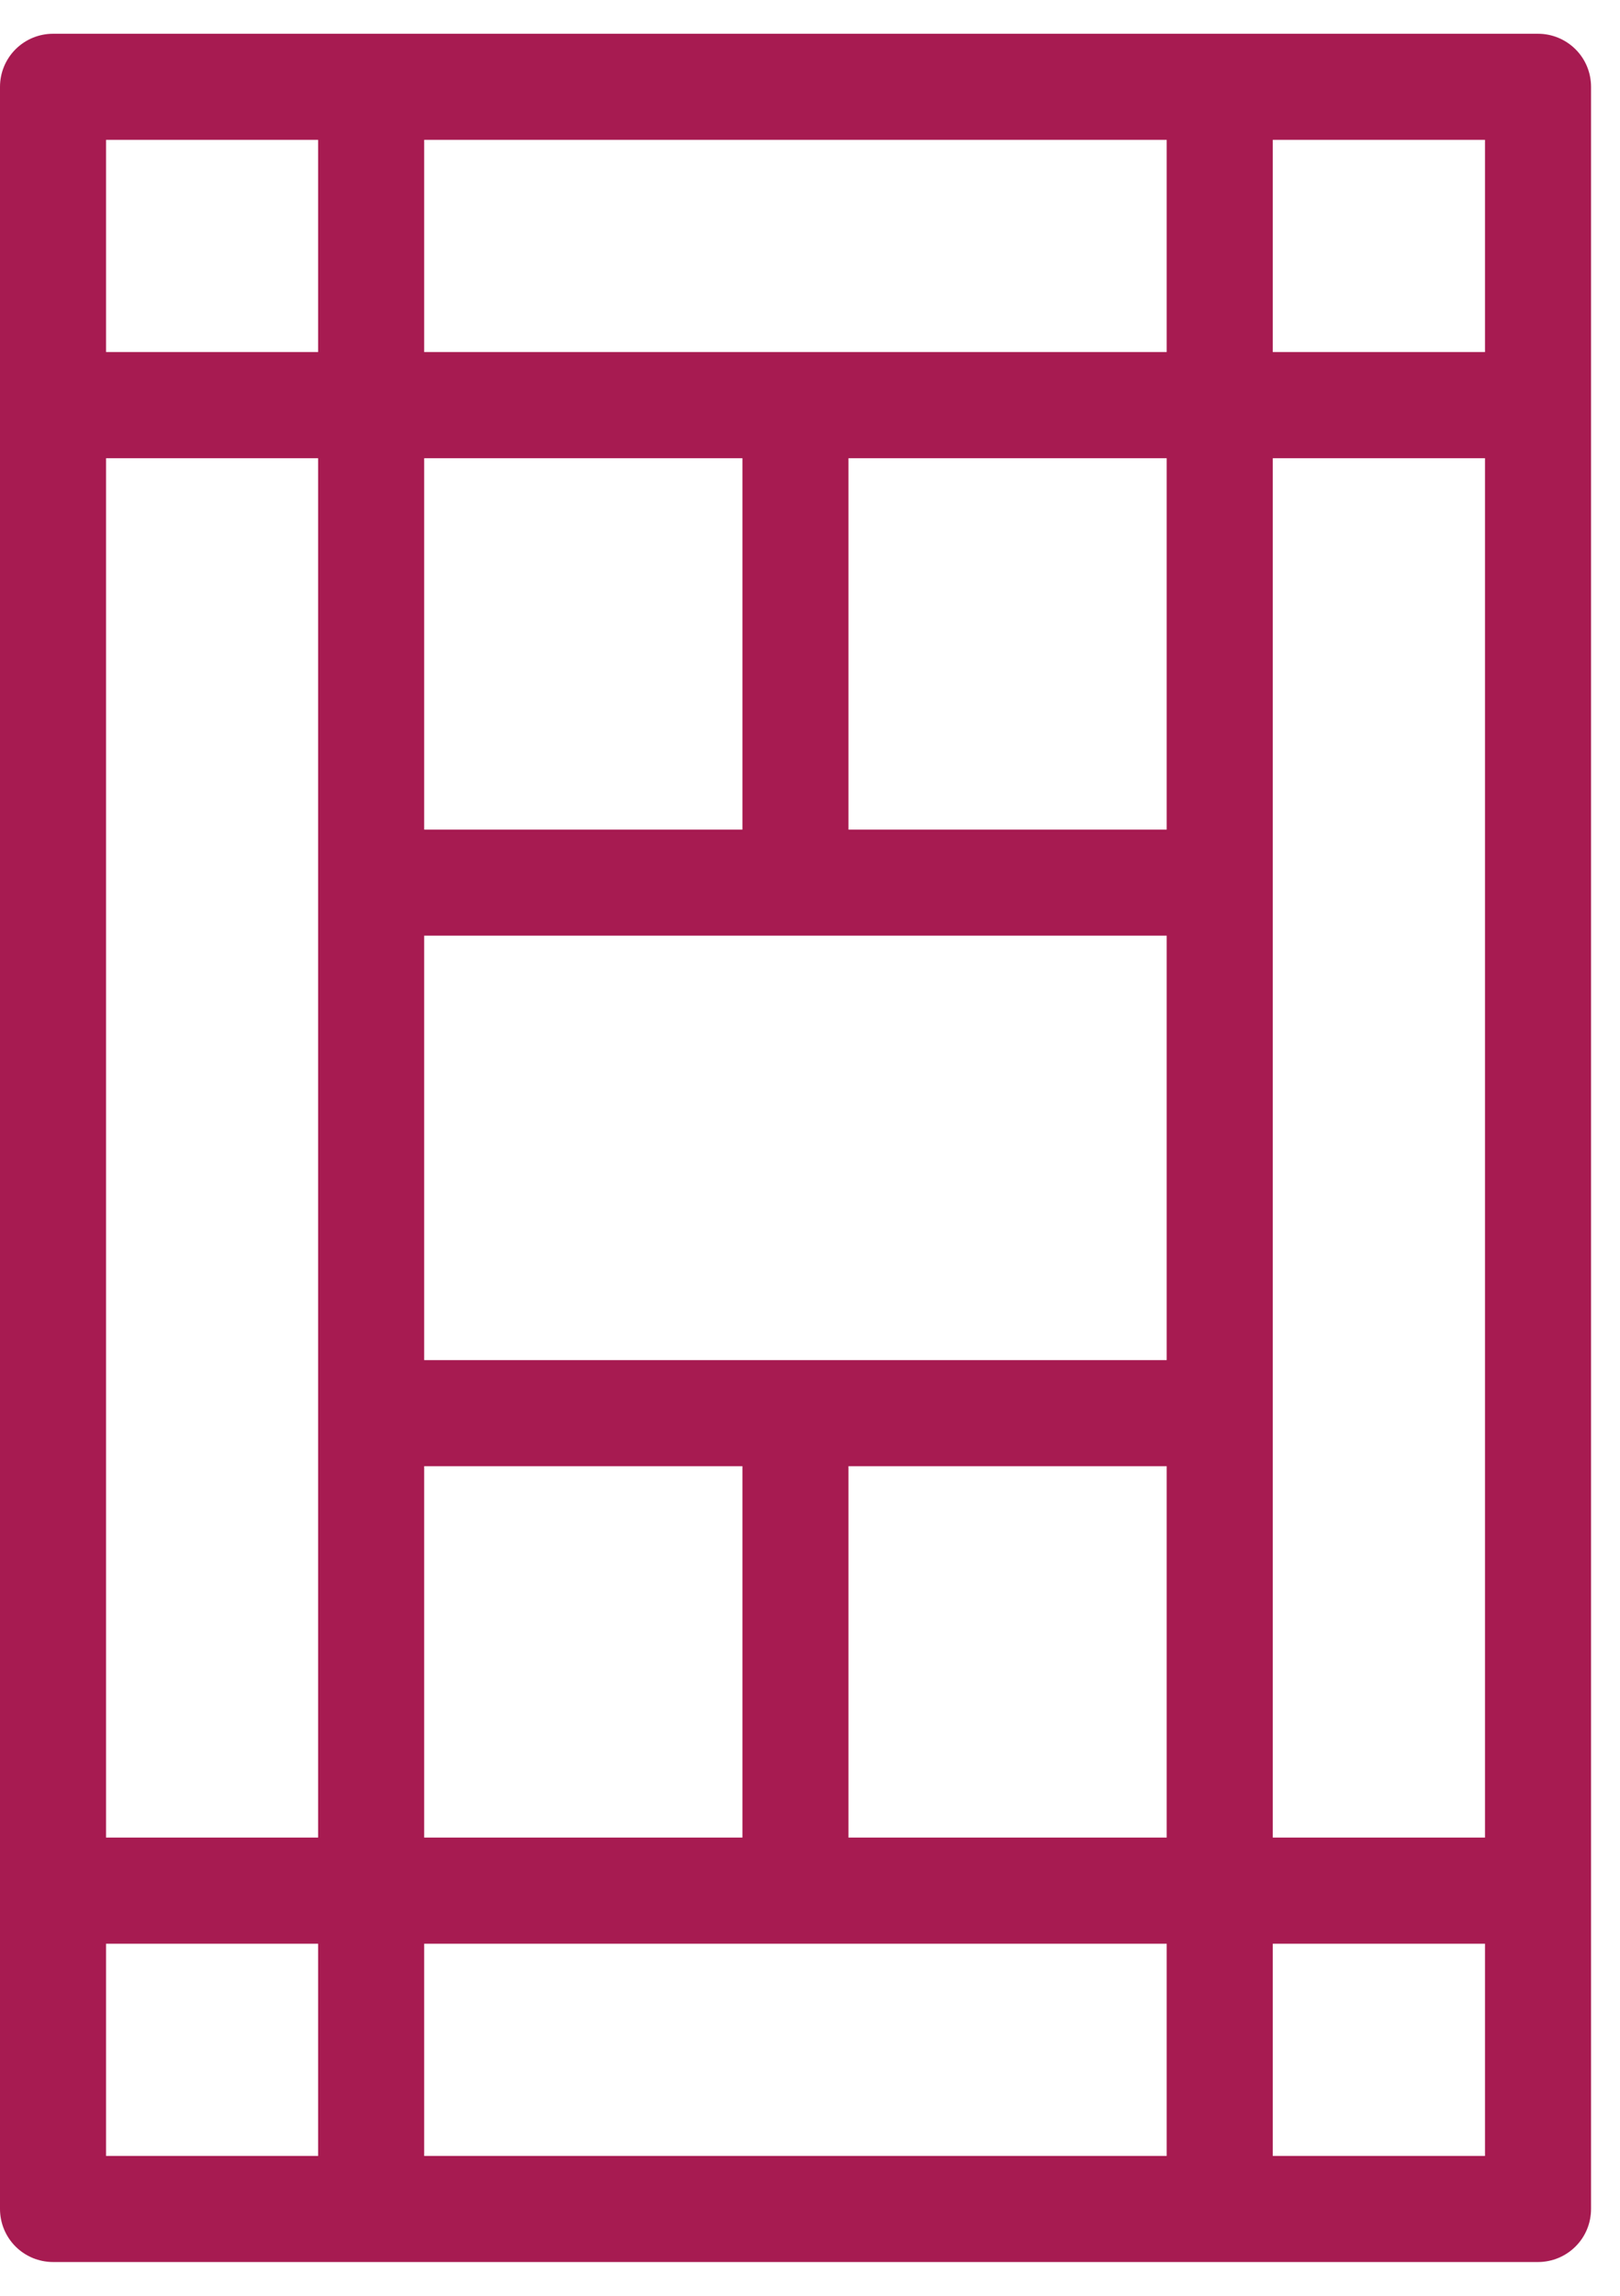
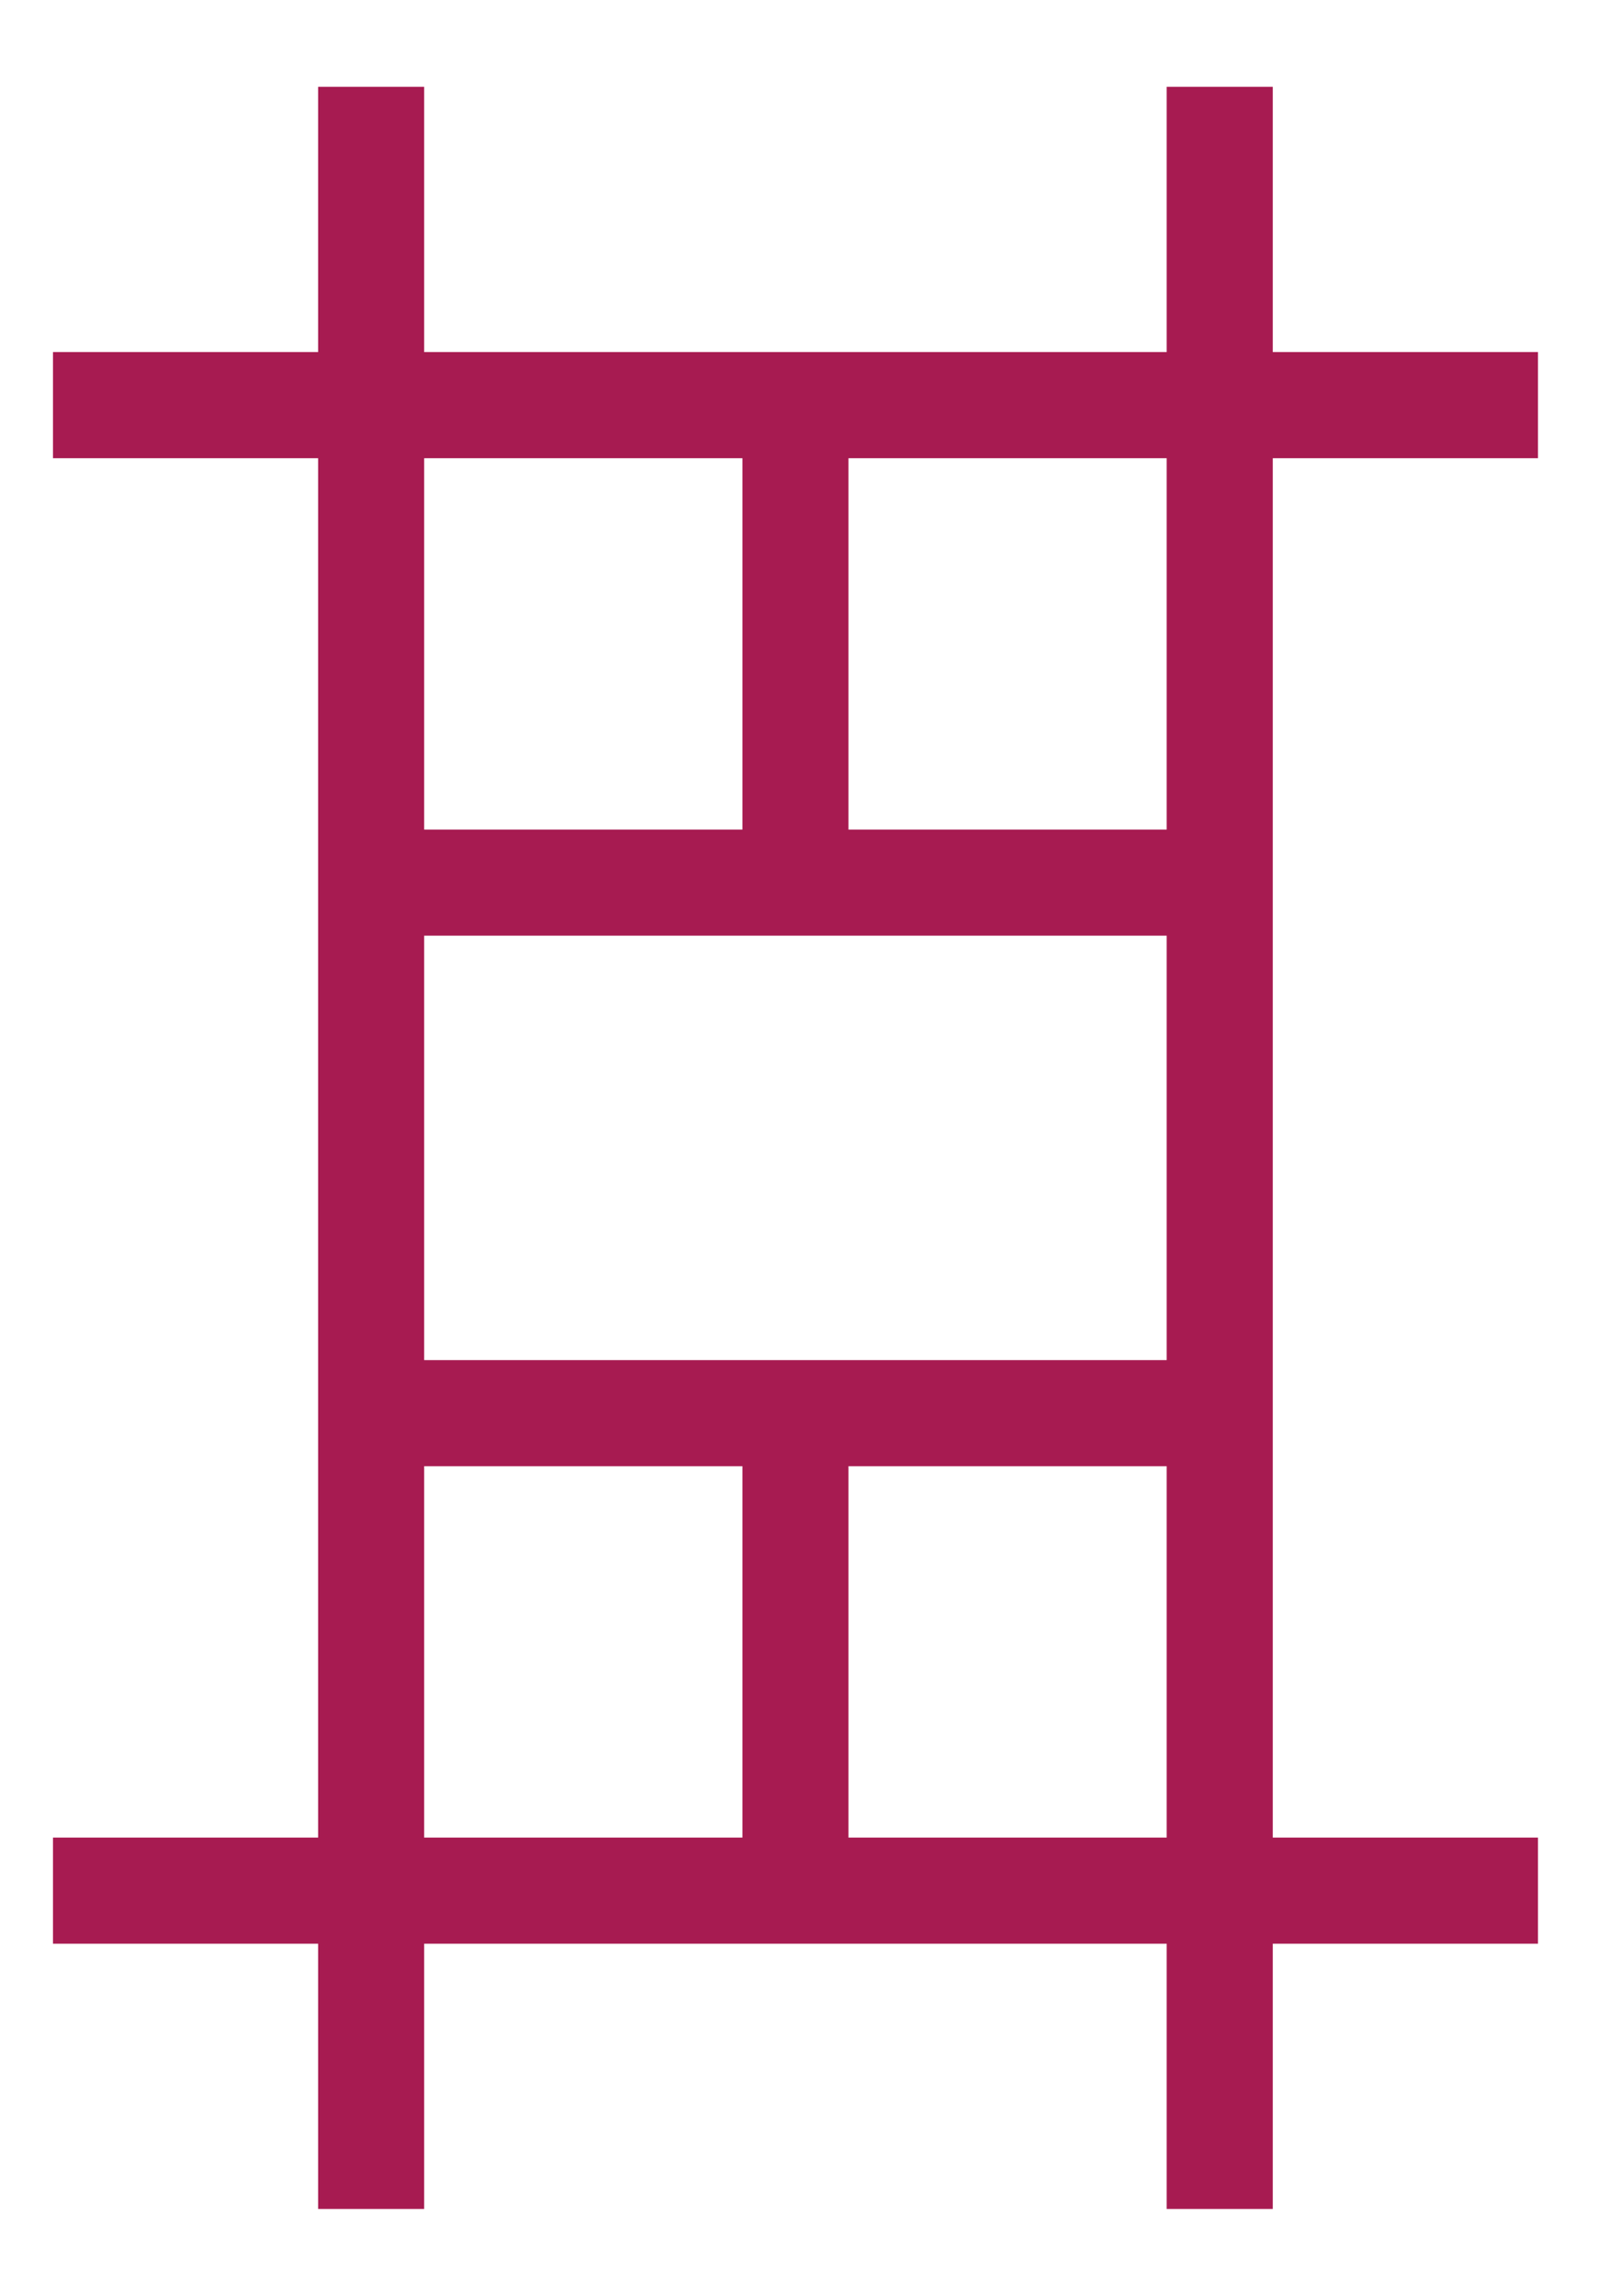
<svg xmlns="http://www.w3.org/2000/svg" width="24" height="34" viewBox="0 0 24 34" fill="none">
-   <path fill-rule="evenodd" clip-rule="evenodd" d="M0 1.286C0 1.077 0.083 0.877 0.23 0.73C0.377 0.583 0.577 0.5 0.786 0.5H22.786C22.994 0.5 23.194 0.583 23.341 0.73C23.489 0.877 23.571 1.077 23.571 1.286V32.714C23.571 32.923 23.489 33.123 23.341 33.27C23.194 33.417 22.994 33.5 22.786 33.5H0.786C0.577 33.5 0.377 33.417 0.23 33.27C0.083 33.123 0 32.923 0 32.714V1.286ZM1.571 2.071V31.929H22V2.071H1.571Z" fill="#A71B51" />
  <path fill-rule="evenodd" clip-rule="evenodd" d="M22.785 6.786H0.785V5.214H22.785V6.786ZM18.071 13.857H5.499V12.286H18.071V13.857ZM18.071 20.143H5.499V21.714H18.071V20.143ZM22.785 28.786H0.785V27.214H22.785V28.786Z" fill="#A71B51" />
  <path fill-rule="evenodd" clip-rule="evenodd" d="M17.284 32.714V1.286H18.856V32.714H17.284ZM10.999 13.071V6H12.57V13.071H10.999ZM10.999 20.928V28H12.57V20.928H10.999ZM4.713 32.714V1.286H6.284V32.714H4.713Z" fill="#A71B51" />
</svg>